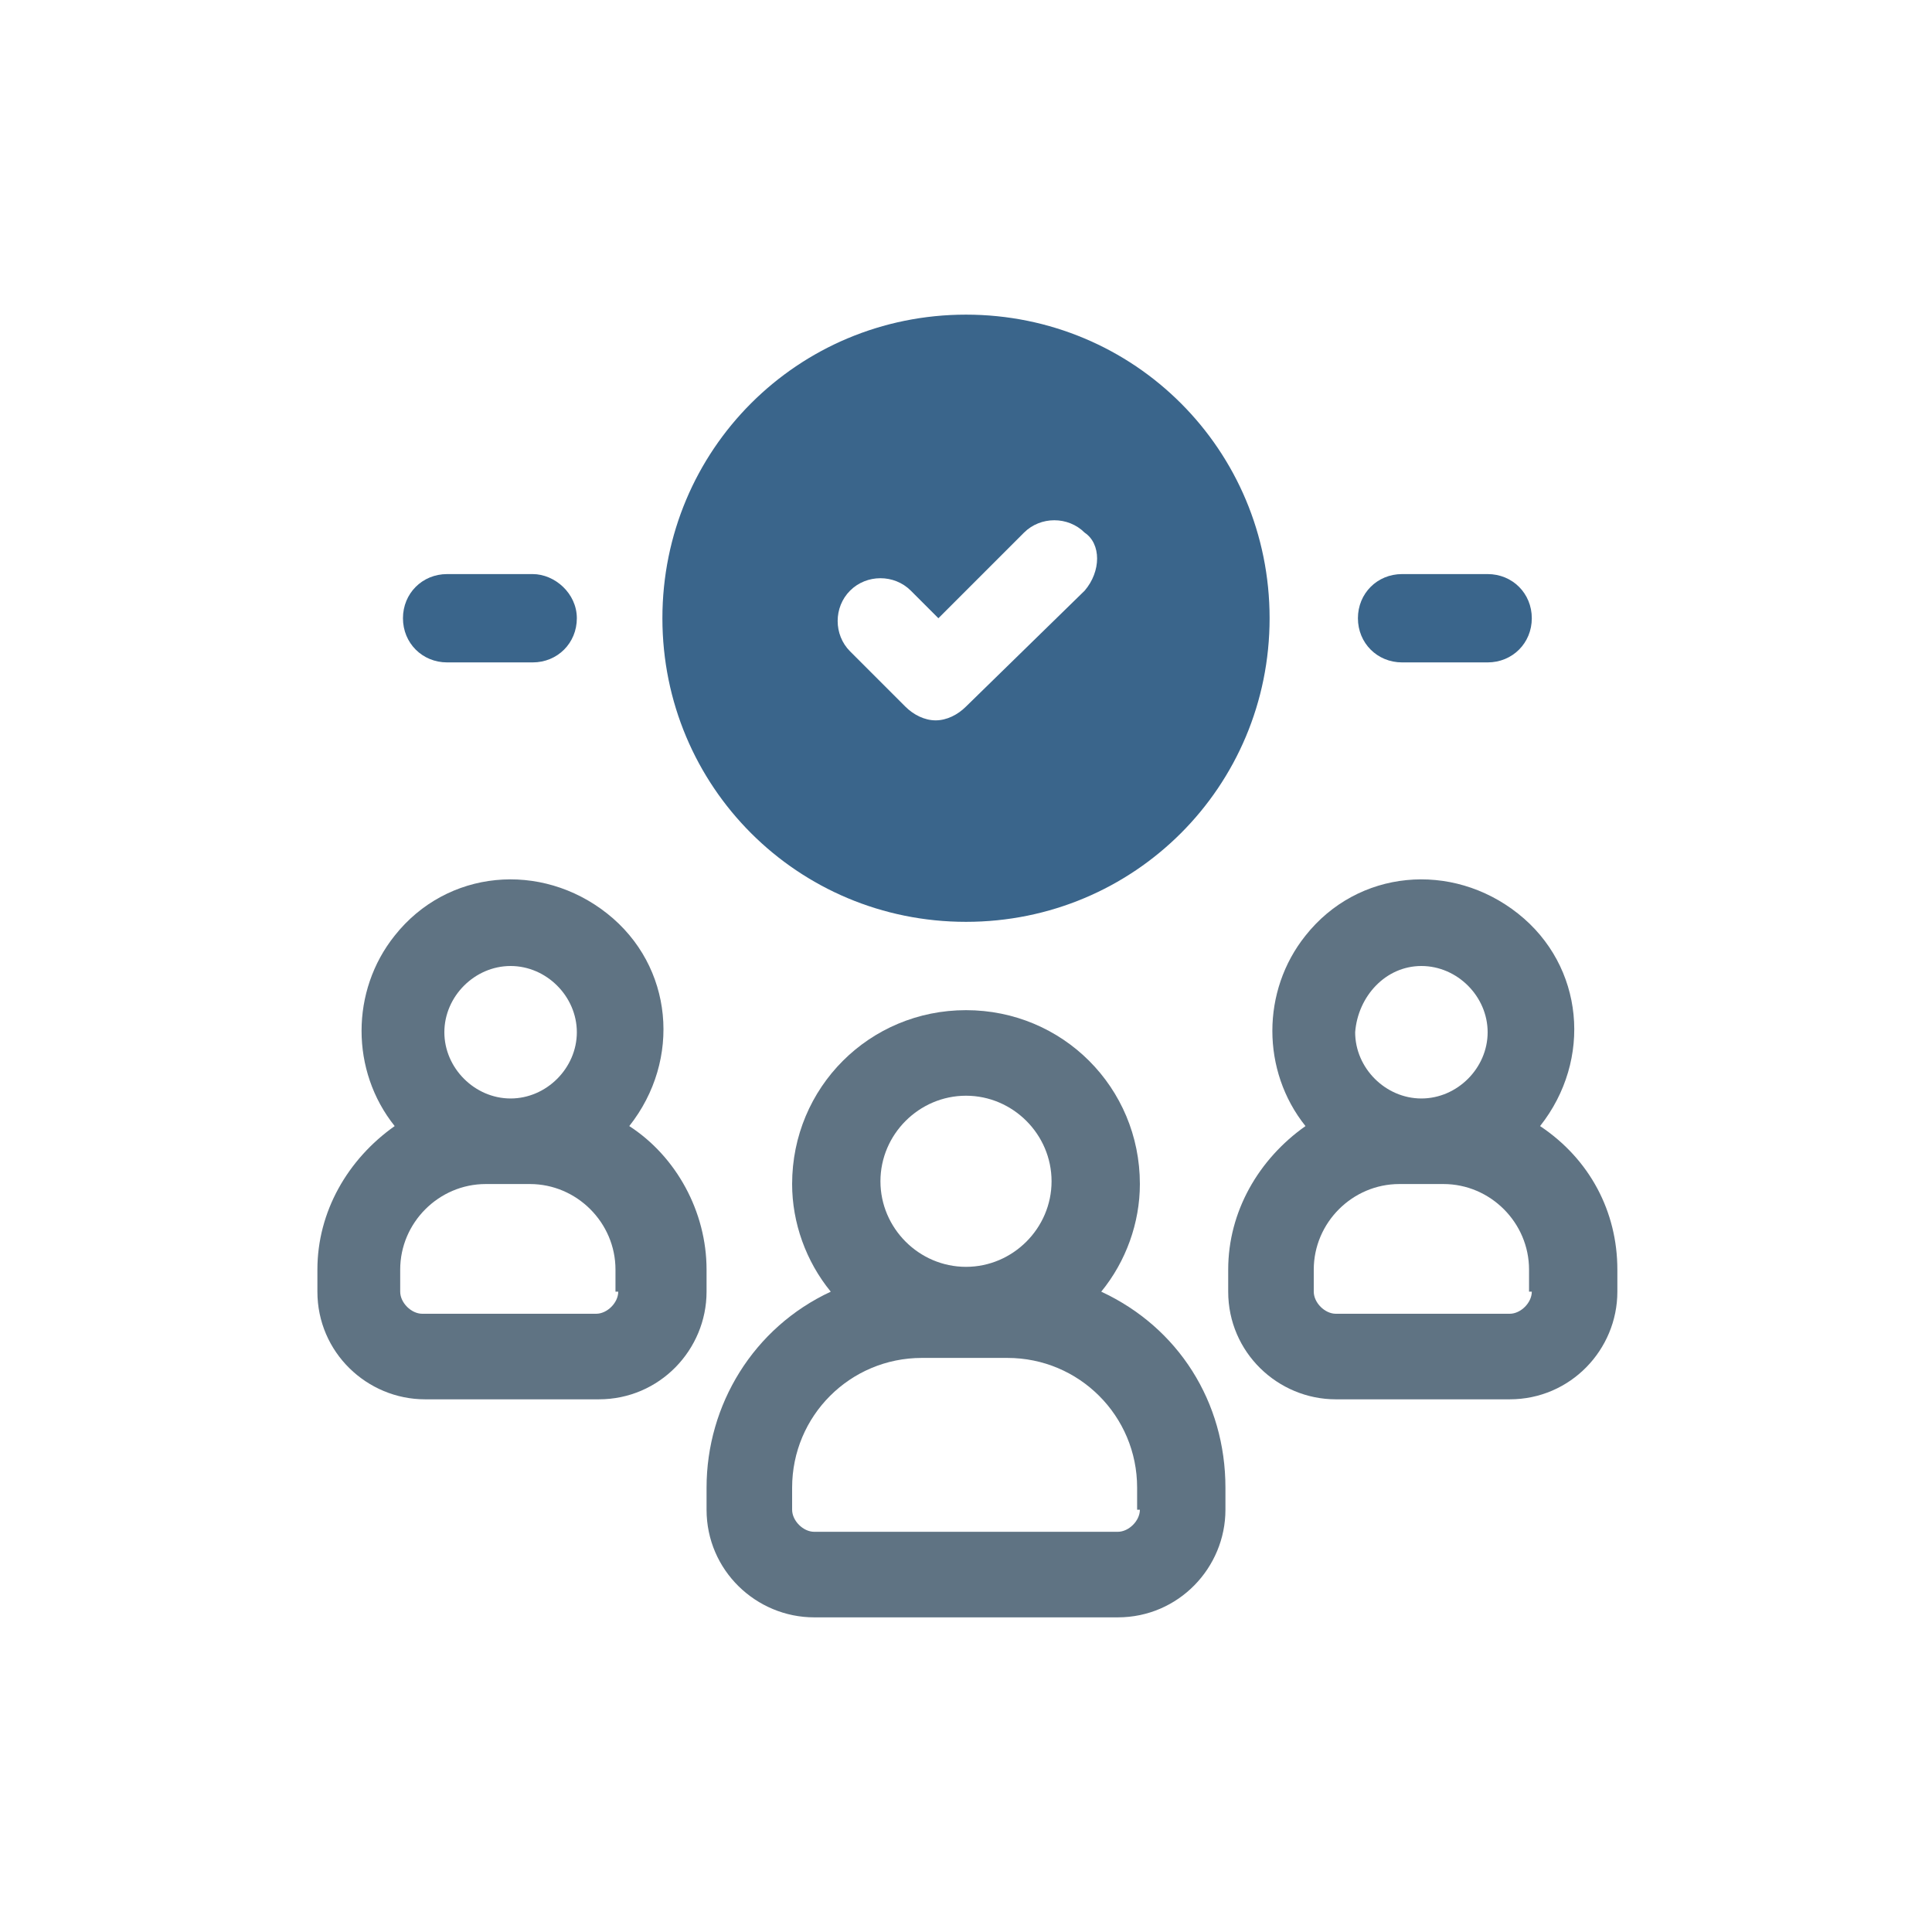
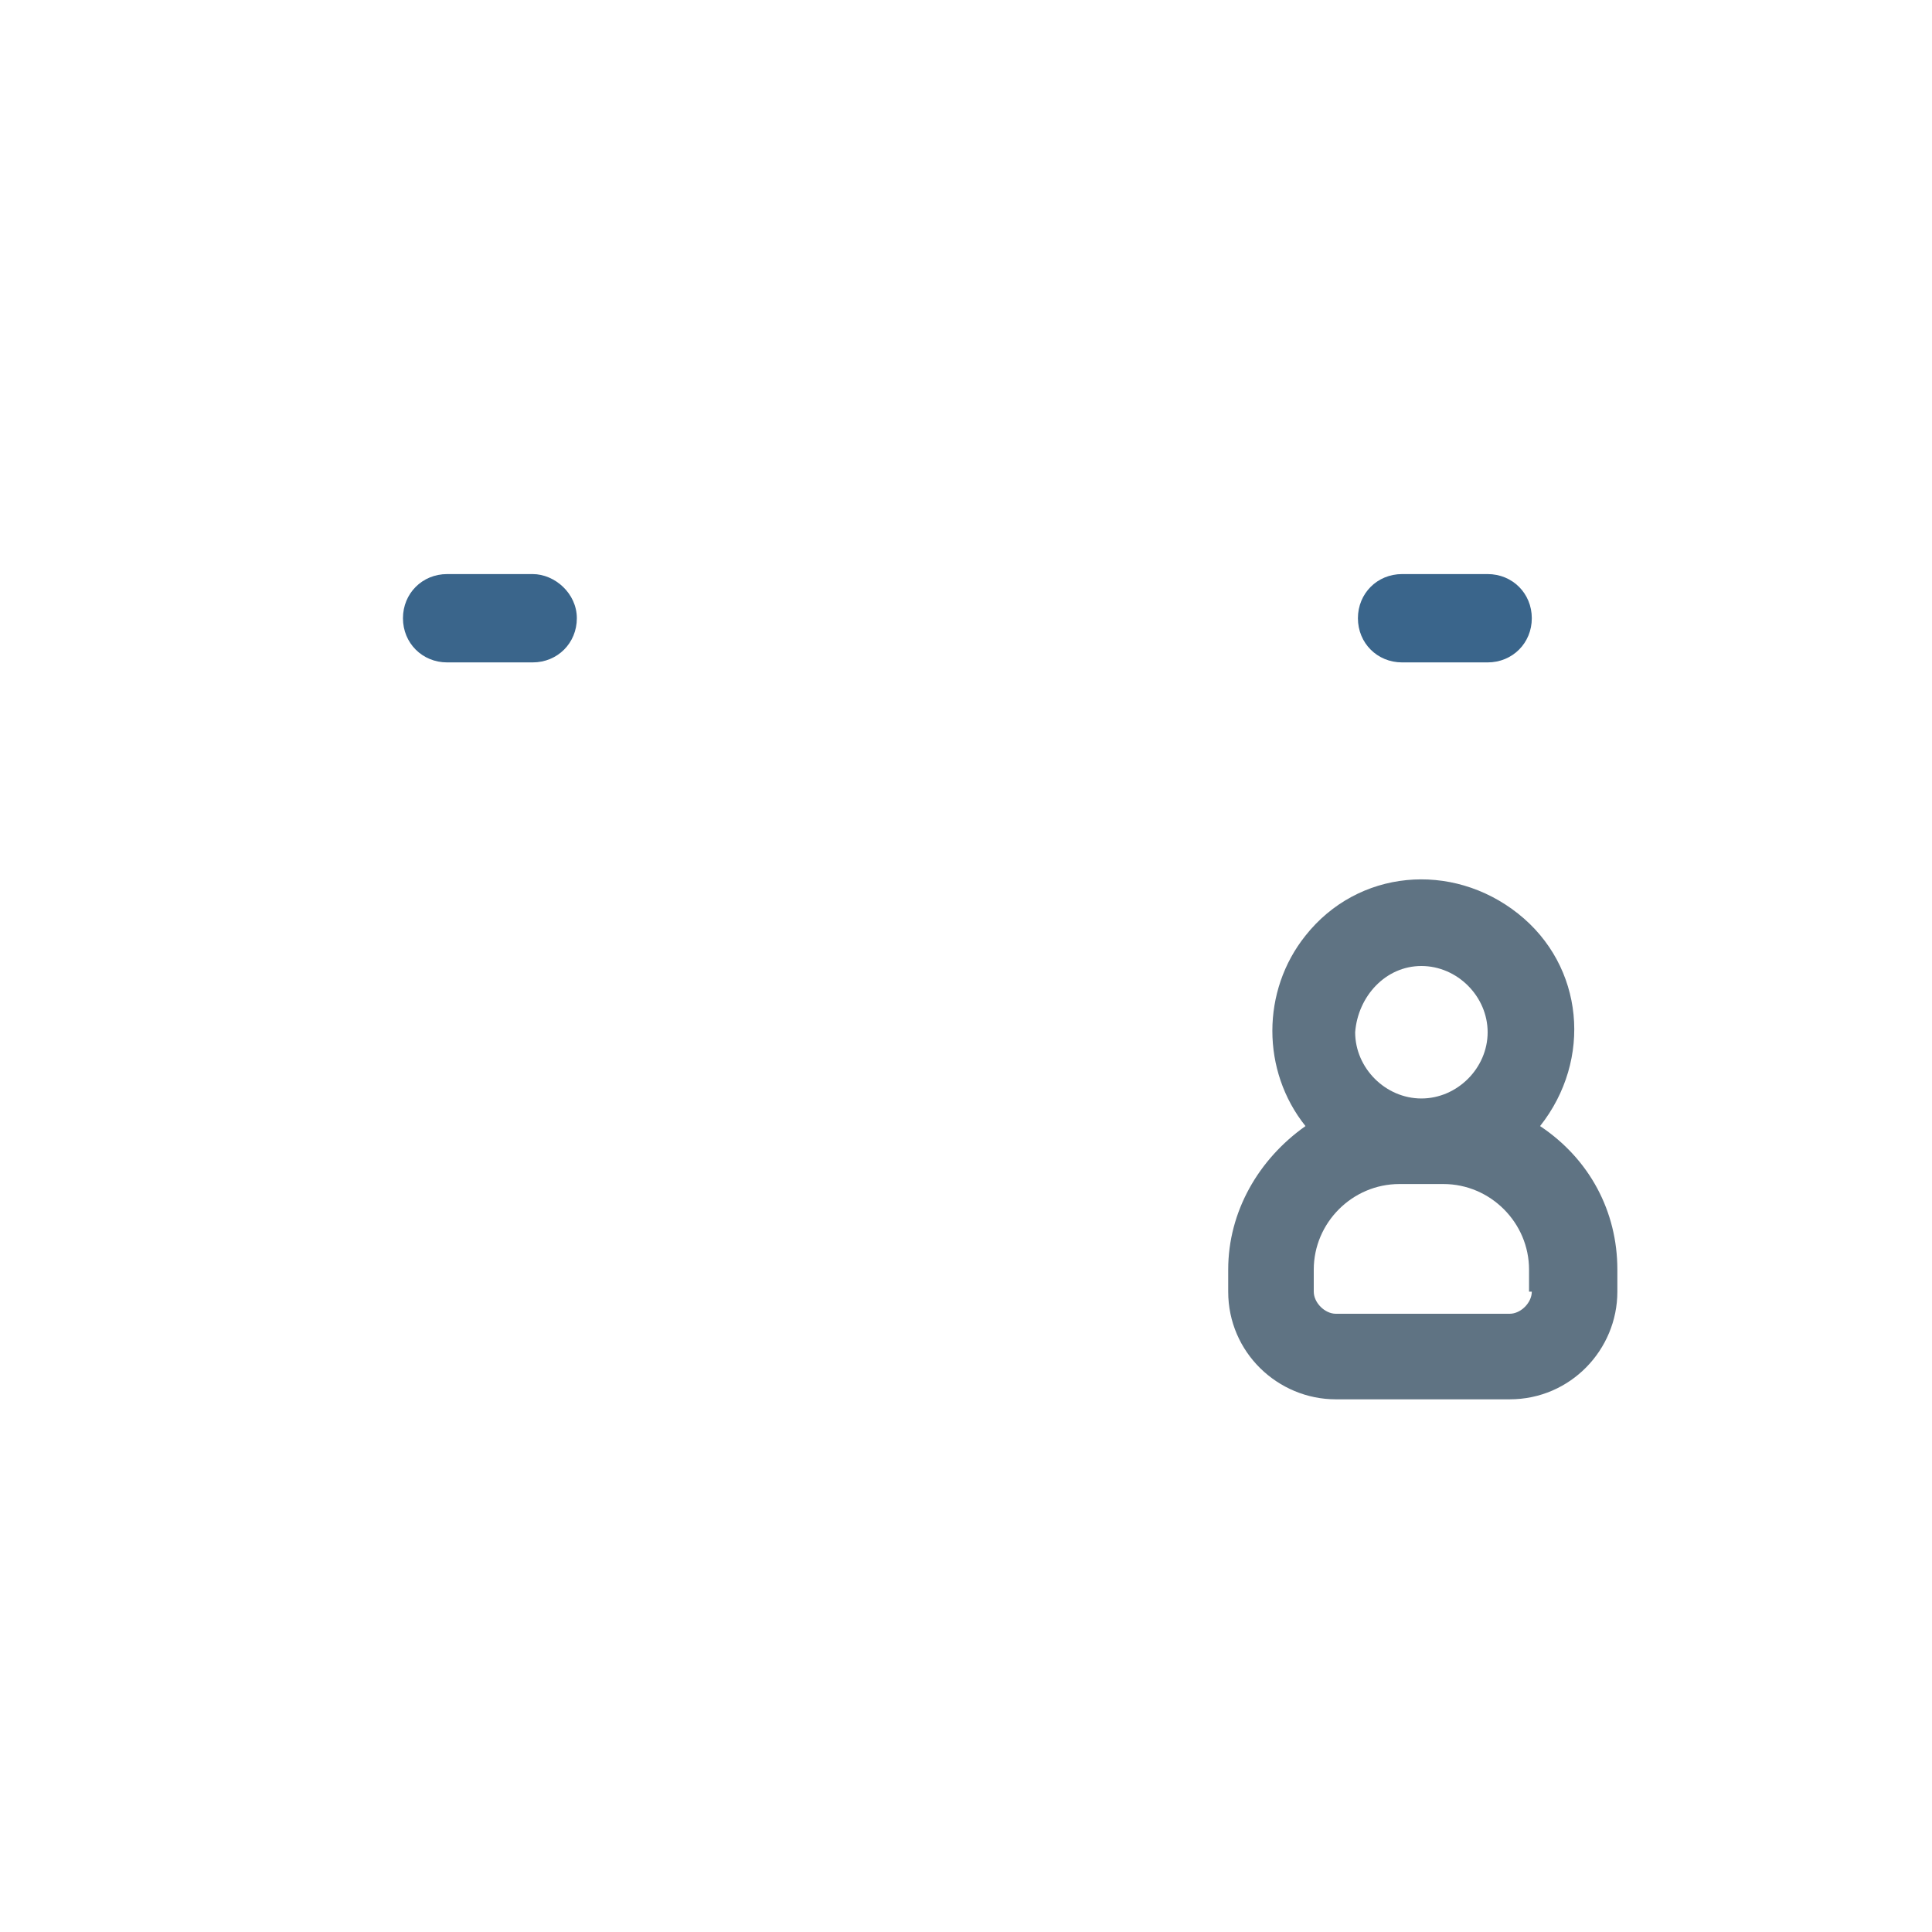
<svg xmlns="http://www.w3.org/2000/svg" version="1.1" id="Ebene_1" x="0px" y="0px" viewBox="0 0 70 70" style="enable-background:new 0 0 70 70;" xml:space="preserve">
  <style type="text/css">
	.st0{fill:#5F7383;}
	.st1{fill:#3A658B;}
</style>
-   <path class="st0" d="M39.9,46.8c0.9-1.1,1.4-2.5,1.4-3.9c0-3.5-2.8-6.3-6.3-6.3s-6.3,2.8-6.3,6.3c0,1.4,0.5,2.8,1.4,3.9  c-2.8,1.3-4.5,4.1-4.5,7.1v0.8c0,2.2,1.8,3.9,3.9,3.9h11c2.2,0,3.9-1.8,3.9-3.9v-0.8C44.4,50.8,42.7,48.1,39.9,46.8z M35,39.7  c1.7,0,3.1,1.4,3.1,3.1c0,1.7-1.4,3.1-3.1,3.1s-3.1-1.4-3.1-3.1C31.9,41.1,33.3,39.7,35,39.7z M41.3,54.7c0,0.4-0.4,0.8-0.8,0.8h-11  c-0.4,0-0.8-0.4-0.8-0.8v-0.8c0-2.6,2.1-4.7,4.7-4.7h3.1c2.6,0,4.7,2.1,4.7,4.7V54.7z" />
  <path class="st0" d="M55.8,40.8c1.9-2.4,1.6-5.8-0.8-7.7s-5.8-1.6-7.7,0.8c-1.6,2-1.6,4.9,0,6.9c-1.7,1.2-2.8,3.1-2.8,5.2v0.8  c0,2.2,1.8,3.9,3.9,3.9h6.3c2.2,0,3.9-1.8,3.9-3.9V46C58.6,43.9,57.6,42,55.8,40.8z M51.5,35c1.3,0,2.4,1.1,2.4,2.4  c0,1.3-1.1,2.4-2.4,2.4s-2.4-1.1-2.4-2.4C49.2,36.1,50.2,35,51.5,35z M55.5,46.8c0,0.4-0.4,0.8-0.8,0.8h-6.3c-0.4,0-0.8-0.4-0.8-0.8  V46c0-1.7,1.4-3.1,3.1-3.1h1.6c1.7,0,3.1,1.4,3.1,3.1V46.8z" />
-   <path class="st0" d="M25.6,46c0-2.1-1.1-4.1-2.8-5.2c1.9-2.4,1.6-5.8-0.8-7.7s-5.8-1.6-7.7,0.8c-1.6,2-1.6,4.9,0,6.9  c-1.7,1.2-2.8,3.1-2.8,5.2v0.8c0,2.2,1.8,3.9,3.9,3.9h6.3c2.2,0,3.9-1.8,3.9-3.9V46z M18.5,35c1.3,0,2.4,1.1,2.4,2.4  c0,1.3-1.1,2.4-2.4,2.4s-2.4-1.1-2.4-2.4C16.1,36.1,17.2,35,18.5,35z M22.4,46.8c0,0.4-0.4,0.8-0.8,0.8h-6.3c-0.4,0-0.8-0.4-0.8-0.8  V46c0-1.7,1.4-3.1,3.1-3.1h1.6c1.7,0,3.1,1.4,3.1,3.1V46.8z" />
-   <path class="st1" d="M35,11.4c-6.1,0-11,4.9-11,11s4.9,11,11,11s11-4.9,11-11S41.1,11.4,35,11.4z M39.3,21.4L35,25.6  c-0.3,0.3-0.7,0.5-1.1,0.5c-0.4,0-0.8-0.2-1.1-0.5l-2-2c-0.6-0.6-0.6-1.6,0-2.2c0.6-0.6,1.6-0.6,2.2,0l1,1l3.1-3.1  c0.6-0.6,1.6-0.6,2.2,0c0,0,0,0,0,0l0,0C39.9,19.7,39.9,20.7,39.3,21.4C39.3,21.4,39.3,21.4,39.3,21.4z" />
  <path class="st1" d="M53.9,20.8h-3.1c-0.9,0-1.6,0.7-1.6,1.6s0.7,1.6,1.6,1.6h3.1c0.9,0,1.6-0.7,1.6-1.6S54.8,20.8,53.9,20.8z" />
  <path class="st1" d="M19.3,20.8h-3.1c-0.9,0-1.6,0.7-1.6,1.6s0.7,1.6,1.6,1.6h3.1c0.9,0,1.6-0.7,1.6-1.6S20.1,20.8,19.3,20.8z" />
</svg>